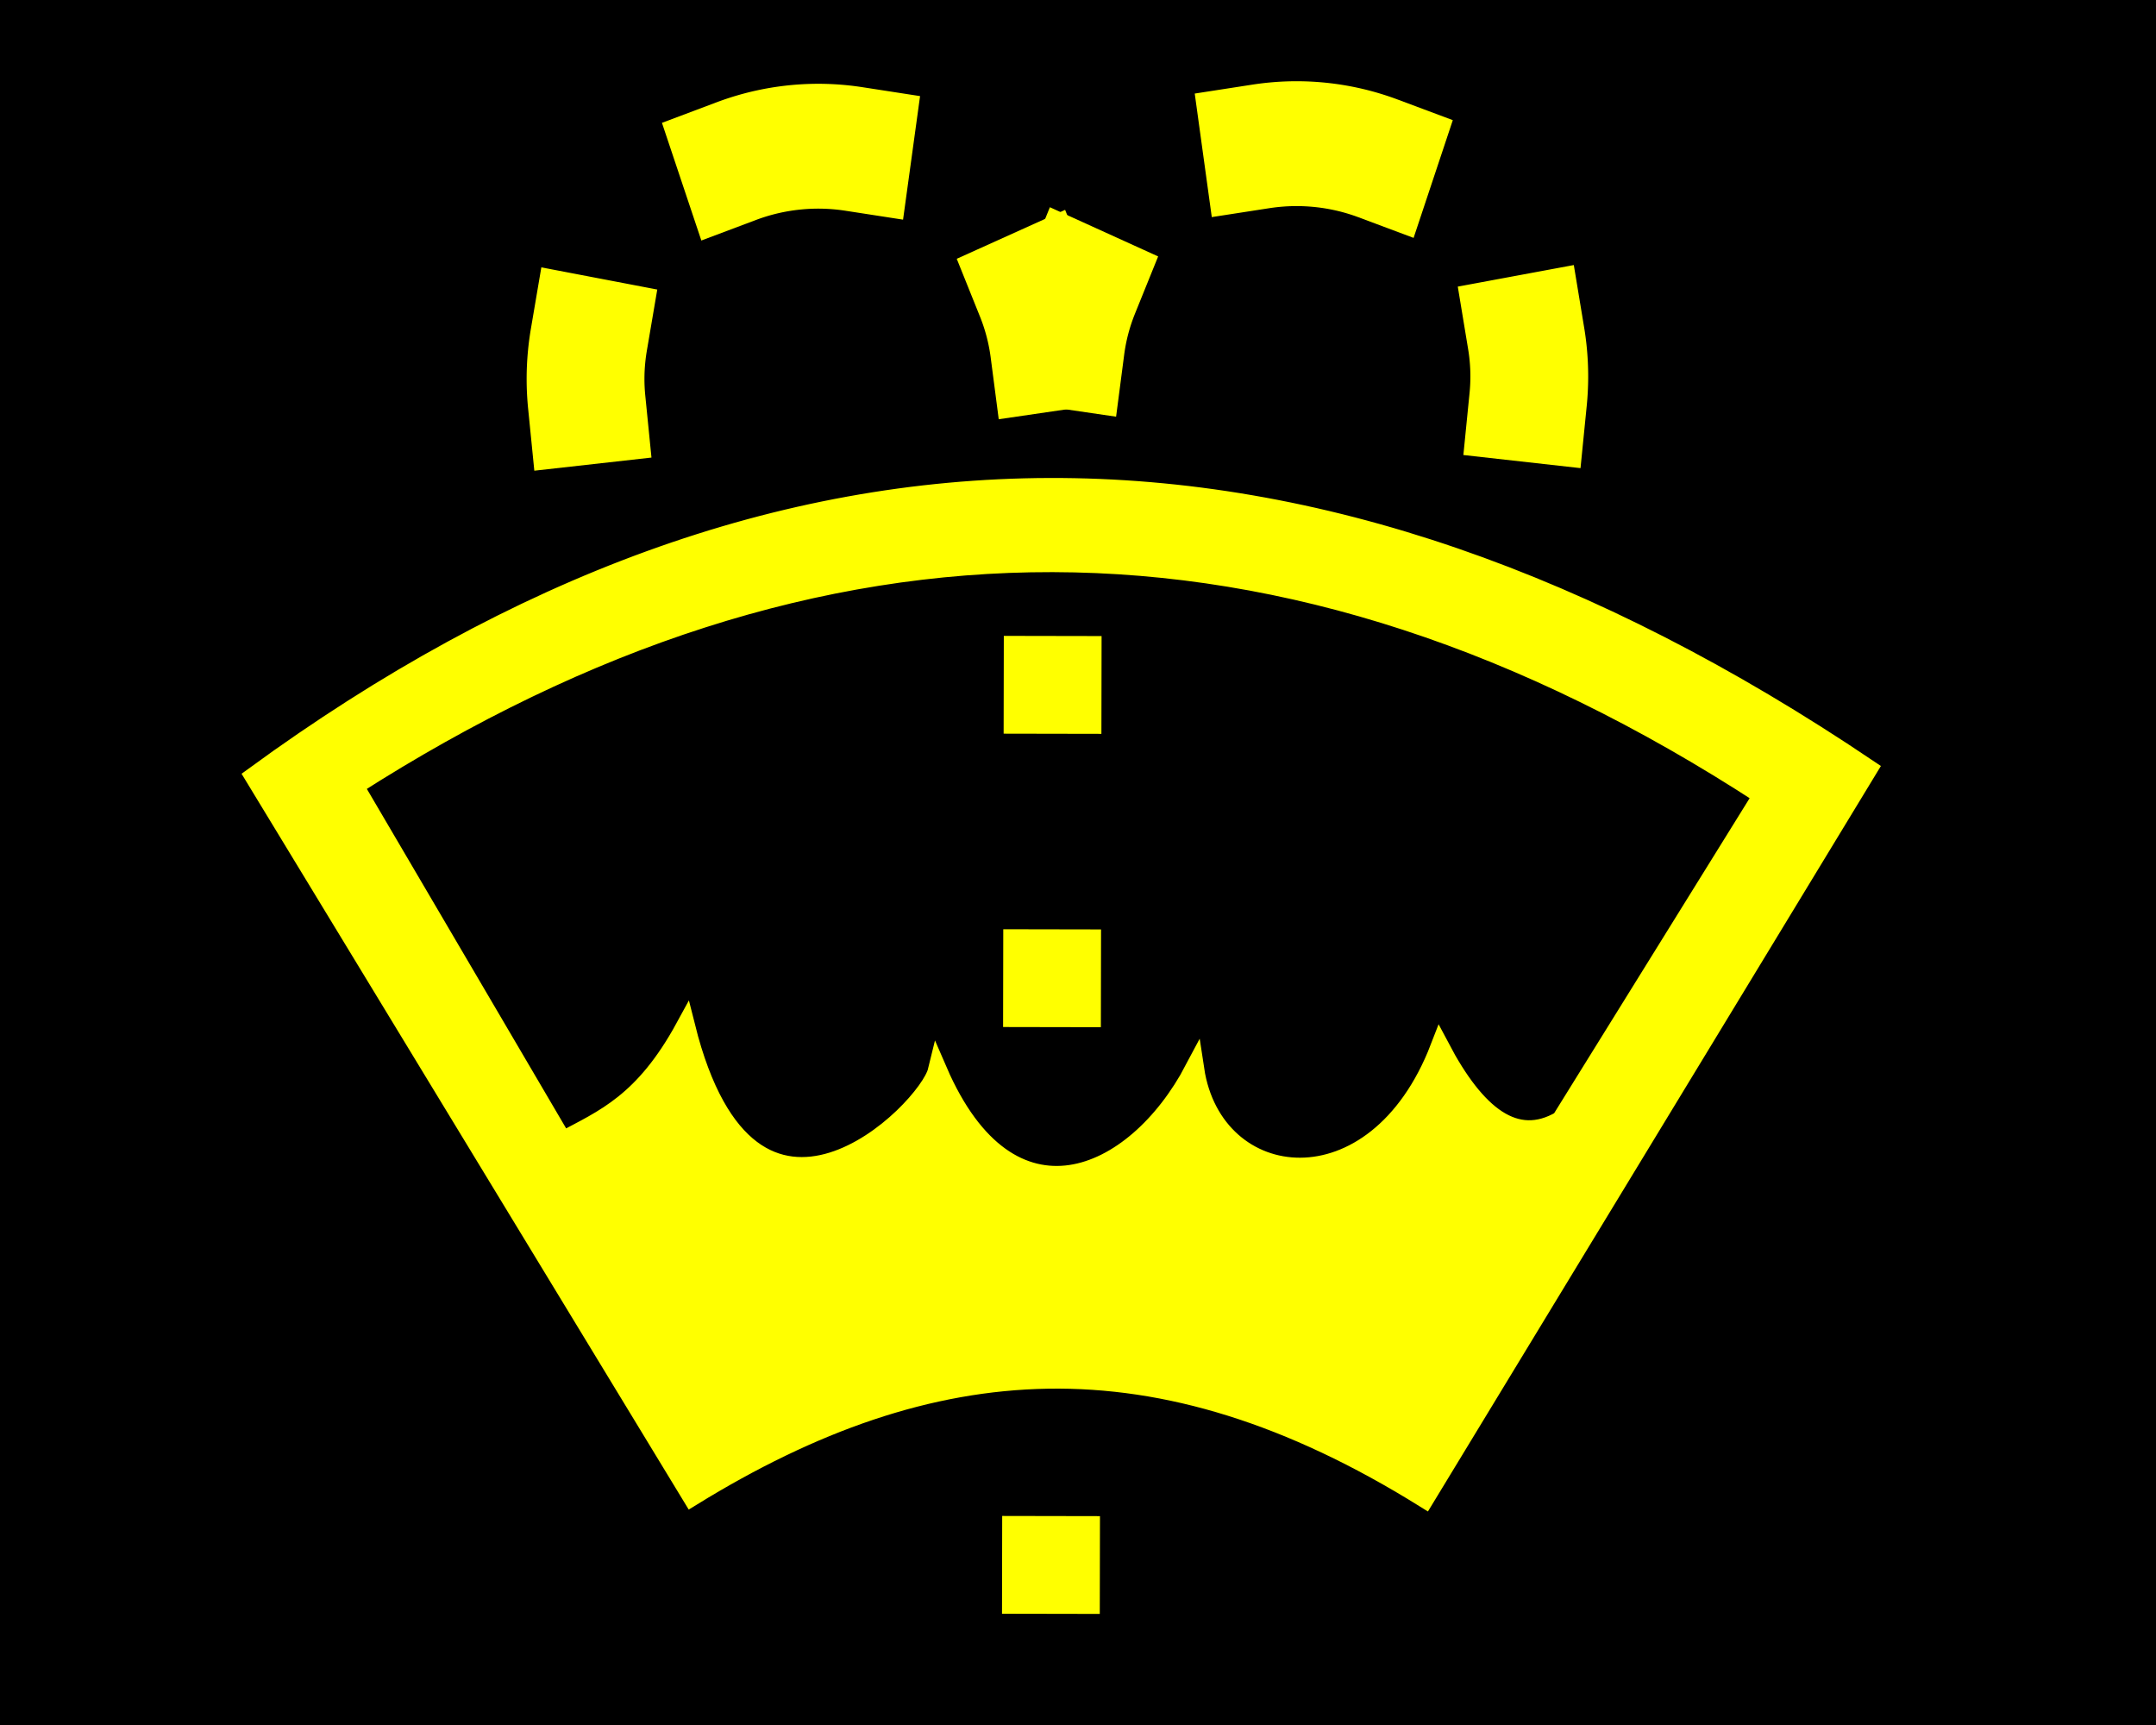
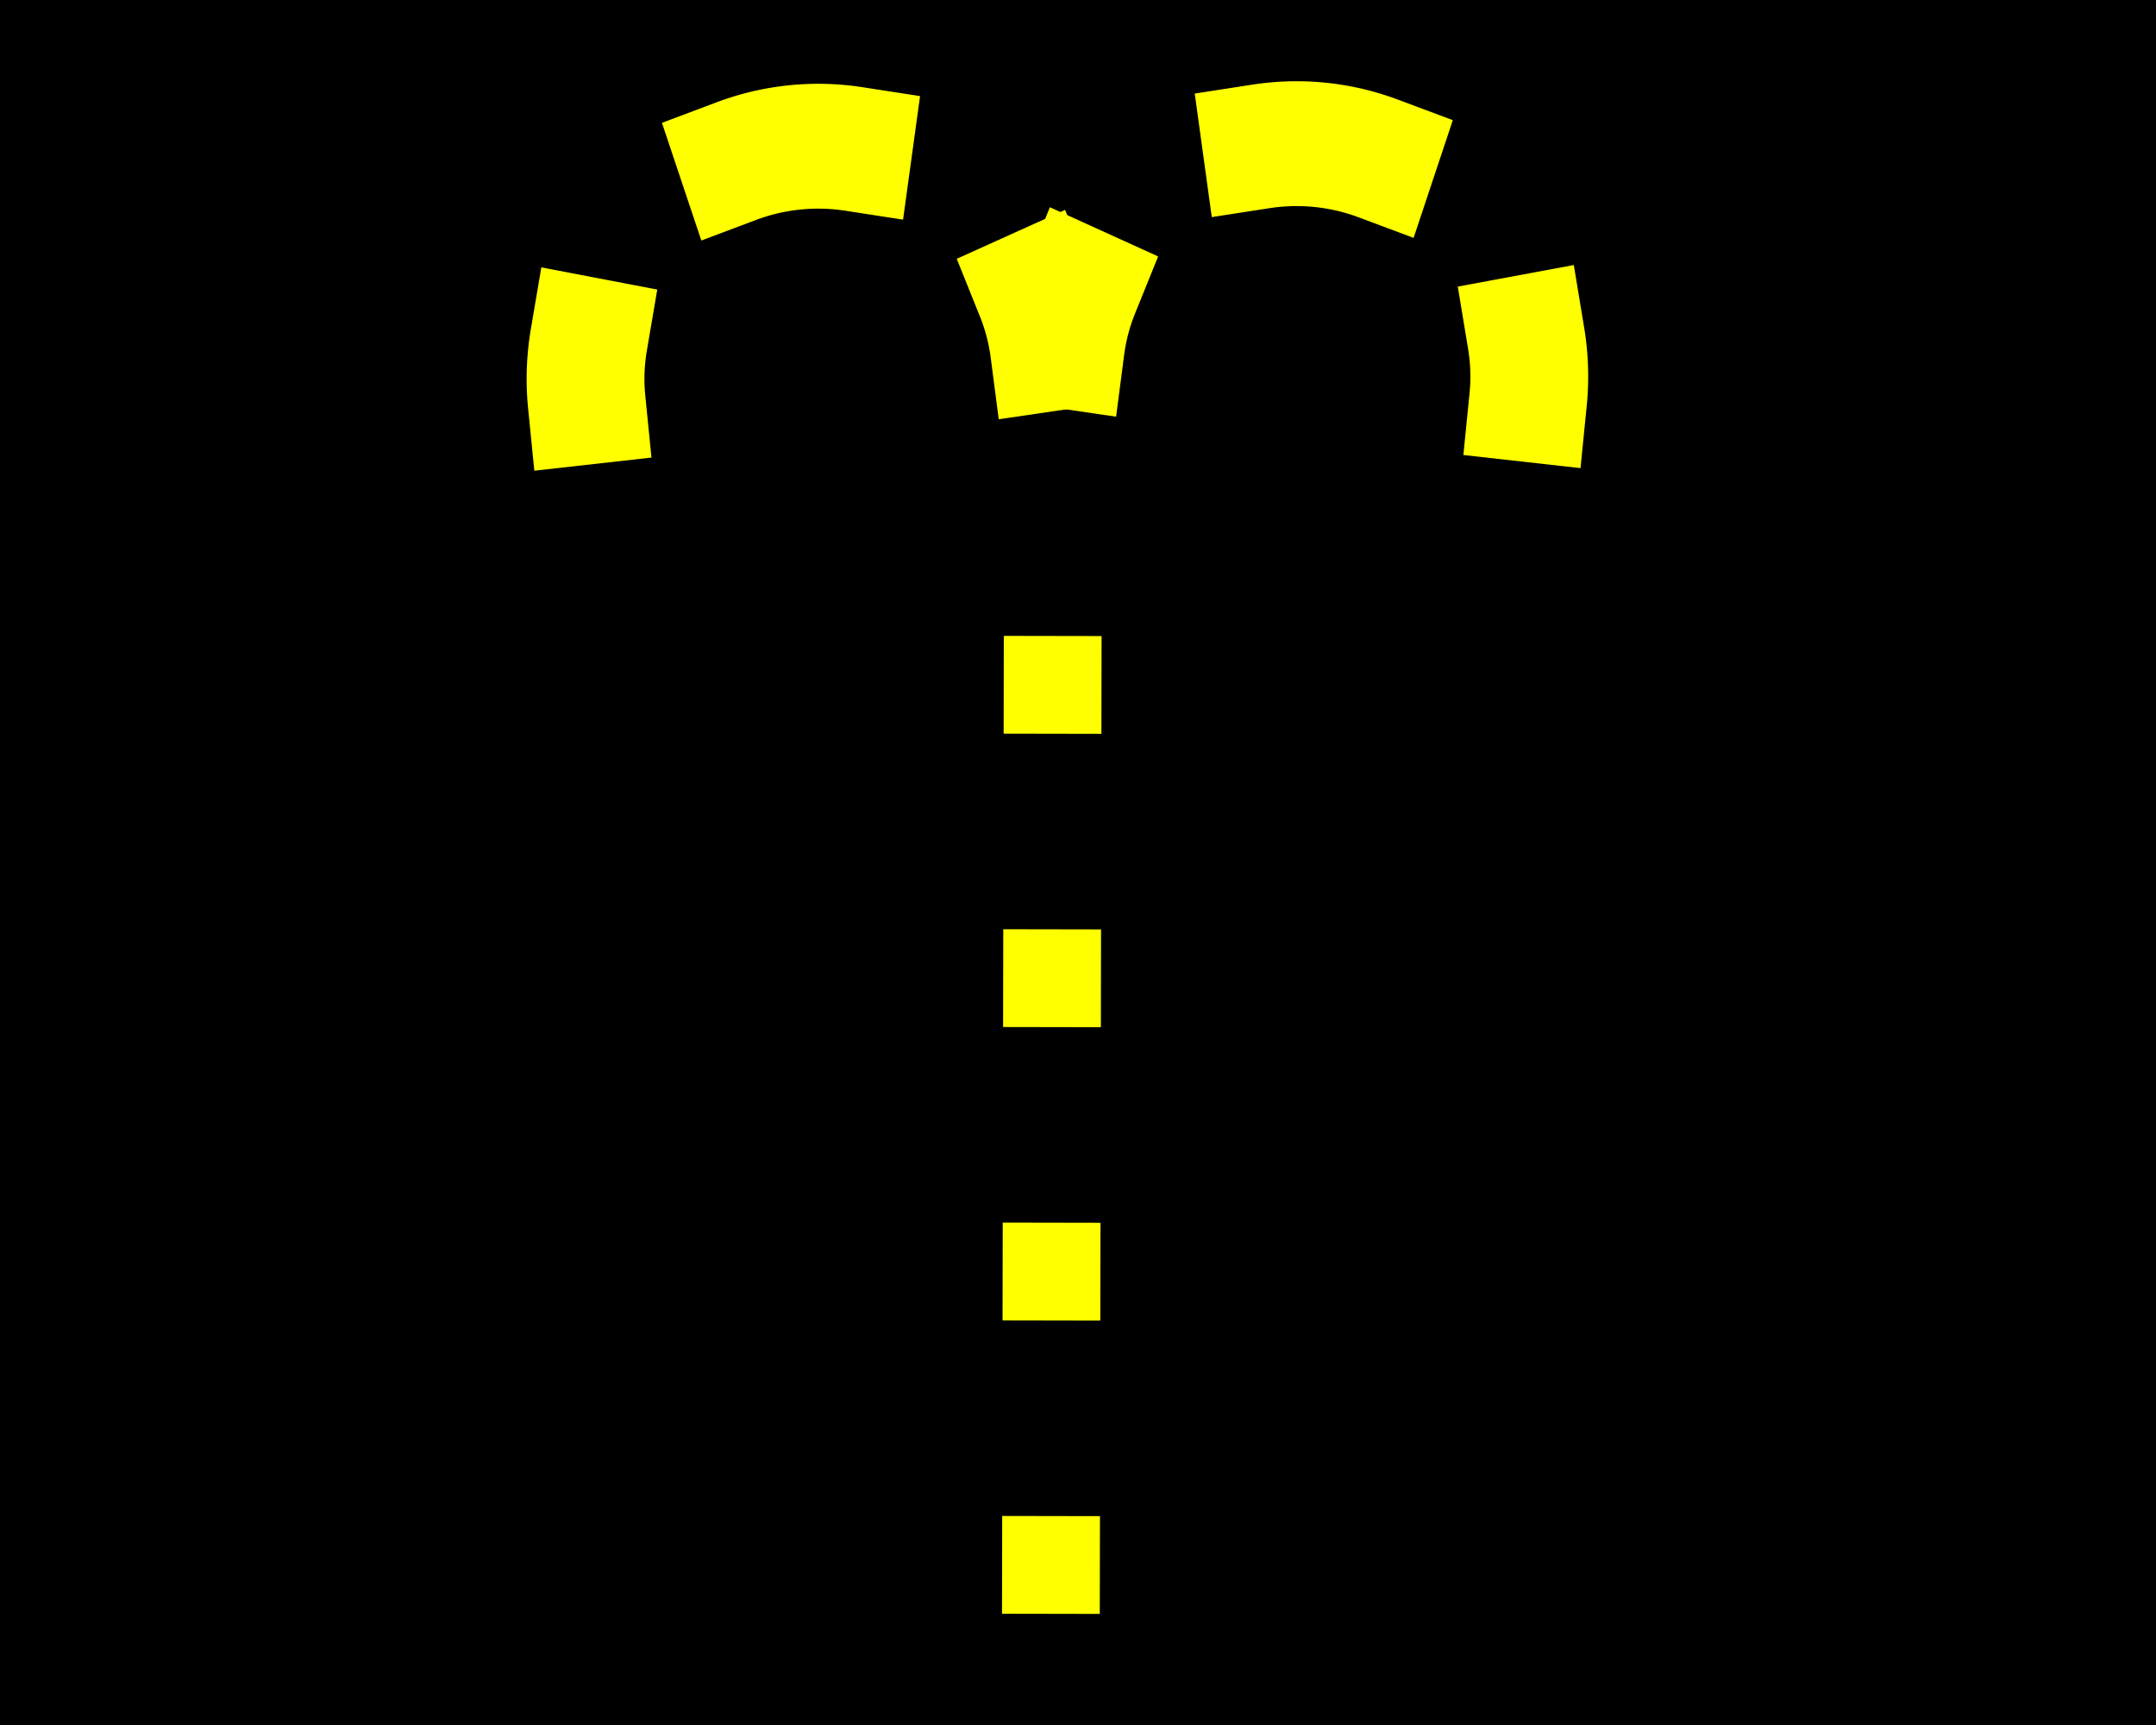
<svg xmlns="http://www.w3.org/2000/svg" xmlns:ns1="http://sodipodi.sourceforge.net/DTD/sodipodi-0.dtd" xmlns:ns2="http://www.inkscape.org/namespaces/inkscape" version="1.1" width="100" height="80" id="svg5294" ns1:version="0.32" ns2:version="0.46" ns1:docname="Kontrollleuchte_Waschwasserstand.svg" ns2:output_extension="org.inkscape.output.svg.inkscape">
  <ns1:namedview ns2:window-height="960" ns2:window-width="1280" ns2:pageshadow="2" ns2:pageopacity="0.0" guidetolerance="10.0" gridtolerance="10.0" objecttolerance="10.0" borderopacity="1.0" bordercolor="#666666" pagecolor="#ffffff" id="base" showgrid="false" ns2:zoom="5.41" ns2:cx="50" ns2:cy="40" ns2:window-x="-4" ns2:window-y="-5" ns2:current-layer="svg5294" />
  <defs id="defs5297">
    <ns2:perspective ns1:type="inkscape:persp3d" ns2:vp_x="0 : 40 : 1" ns2:vp_y="0 : 1000 : 0" ns2:vp_z="100 : 40 : 1" ns2:persp3d-origin="50 : 26.666667 : 1" id="perspective4521" />
  </defs>
  <path style="fill:#000000;fill-rule:evenodd;stroke:none;stroke-width:1px;stroke-linecap:butt;stroke-linejoin:miter;stroke-opacity:1" d="M 0,0 L 0,80 L 100,80 L 100,0 L 0,0 z" id="path2451" ns1:nodetypes="ccccc" />
  <g transform="matrix(0.907,0,0,0.907,3.138,-0.335)" id="g5842">
-     <path d="M 14.624,40.543 L 25.303,58.731 C 27.44,57.586 29.477,56.777 31.596,52.886 C 34.942,66.227 43.985,57.186 44.486,55.134 C 48.155,63.614 54.589,60.811 57.623,55.058 C 58.582,61.405 66.903,62.434 70.178,53.947 C 72.008,57.415 74.032,59.035 76.371,57.666 L 86.697,41.028 C 62.233,25.102 38.323,25.371 14.624,40.543 z M 9.559,40.066 L 31.926,76.868 C 44.221,69.302 55.673,68.425 69.397,76.963 L 92.051,39.684 C 63.534,20.476 36.451,20.433 9.559,40.066 z" id="path5840" style="fill:#ffff00;fill-opacity:1;fill-rule:evenodd;stroke:#ffff00;stroke-width:1px;stroke-linecap:butt;stroke-linejoin:miter;stroke-opacity:1" />
    <path d="M 50.281,82.888 L 50.374,32.516" id="path5838" style="fill:none;fill-rule:evenodd;stroke:#ffff00;stroke-width:5;stroke-linecap:butt;stroke-linejoin:miter;stroke-miterlimit:4;stroke-dasharray:5, 10;stroke-dashoffset:45;stroke-opacity:1" />
    <path d="M 26.249,19.378 A 11.853,11.184 0 0 1 49.797,16.822" transform="matrix(1.004,0,0,1.064,0.189,0.309)" id="path5305" style="opacity:1;fill:none;fill-opacity:1;fill-rule:evenodd;stroke:#ffff00;stroke-width:6;stroke-linecap:square;stroke-linejoin:round;marker:none;marker-start:none;marker-mid:none;marker-end:none;stroke-miterlimit:4;stroke-dasharray:6, 12;stroke-dashoffset:3;stroke-opacity:1;visibility:visible;display:inline;overflow:visible;enable-background:accumulate" />
    <path d="M 26.249,19.378 A 11.853,11.184 0 0 1 49.797,16.822" transform="matrix(-1.004,0,0,1.064,101.04,0.178)" id="path5836" style="opacity:1;fill:none;fill-opacity:1;fill-rule:evenodd;stroke:#ffff00;stroke-width:6;stroke-linecap:square;stroke-linejoin:round;marker:none;marker-start:none;marker-mid:none;marker-end:none;stroke-miterlimit:4;stroke-dasharray:6, 12;stroke-dashoffset:3;stroke-opacity:1;visibility:visible;display:inline;overflow:visible;enable-background:accumulate" />
  </g>
</svg>